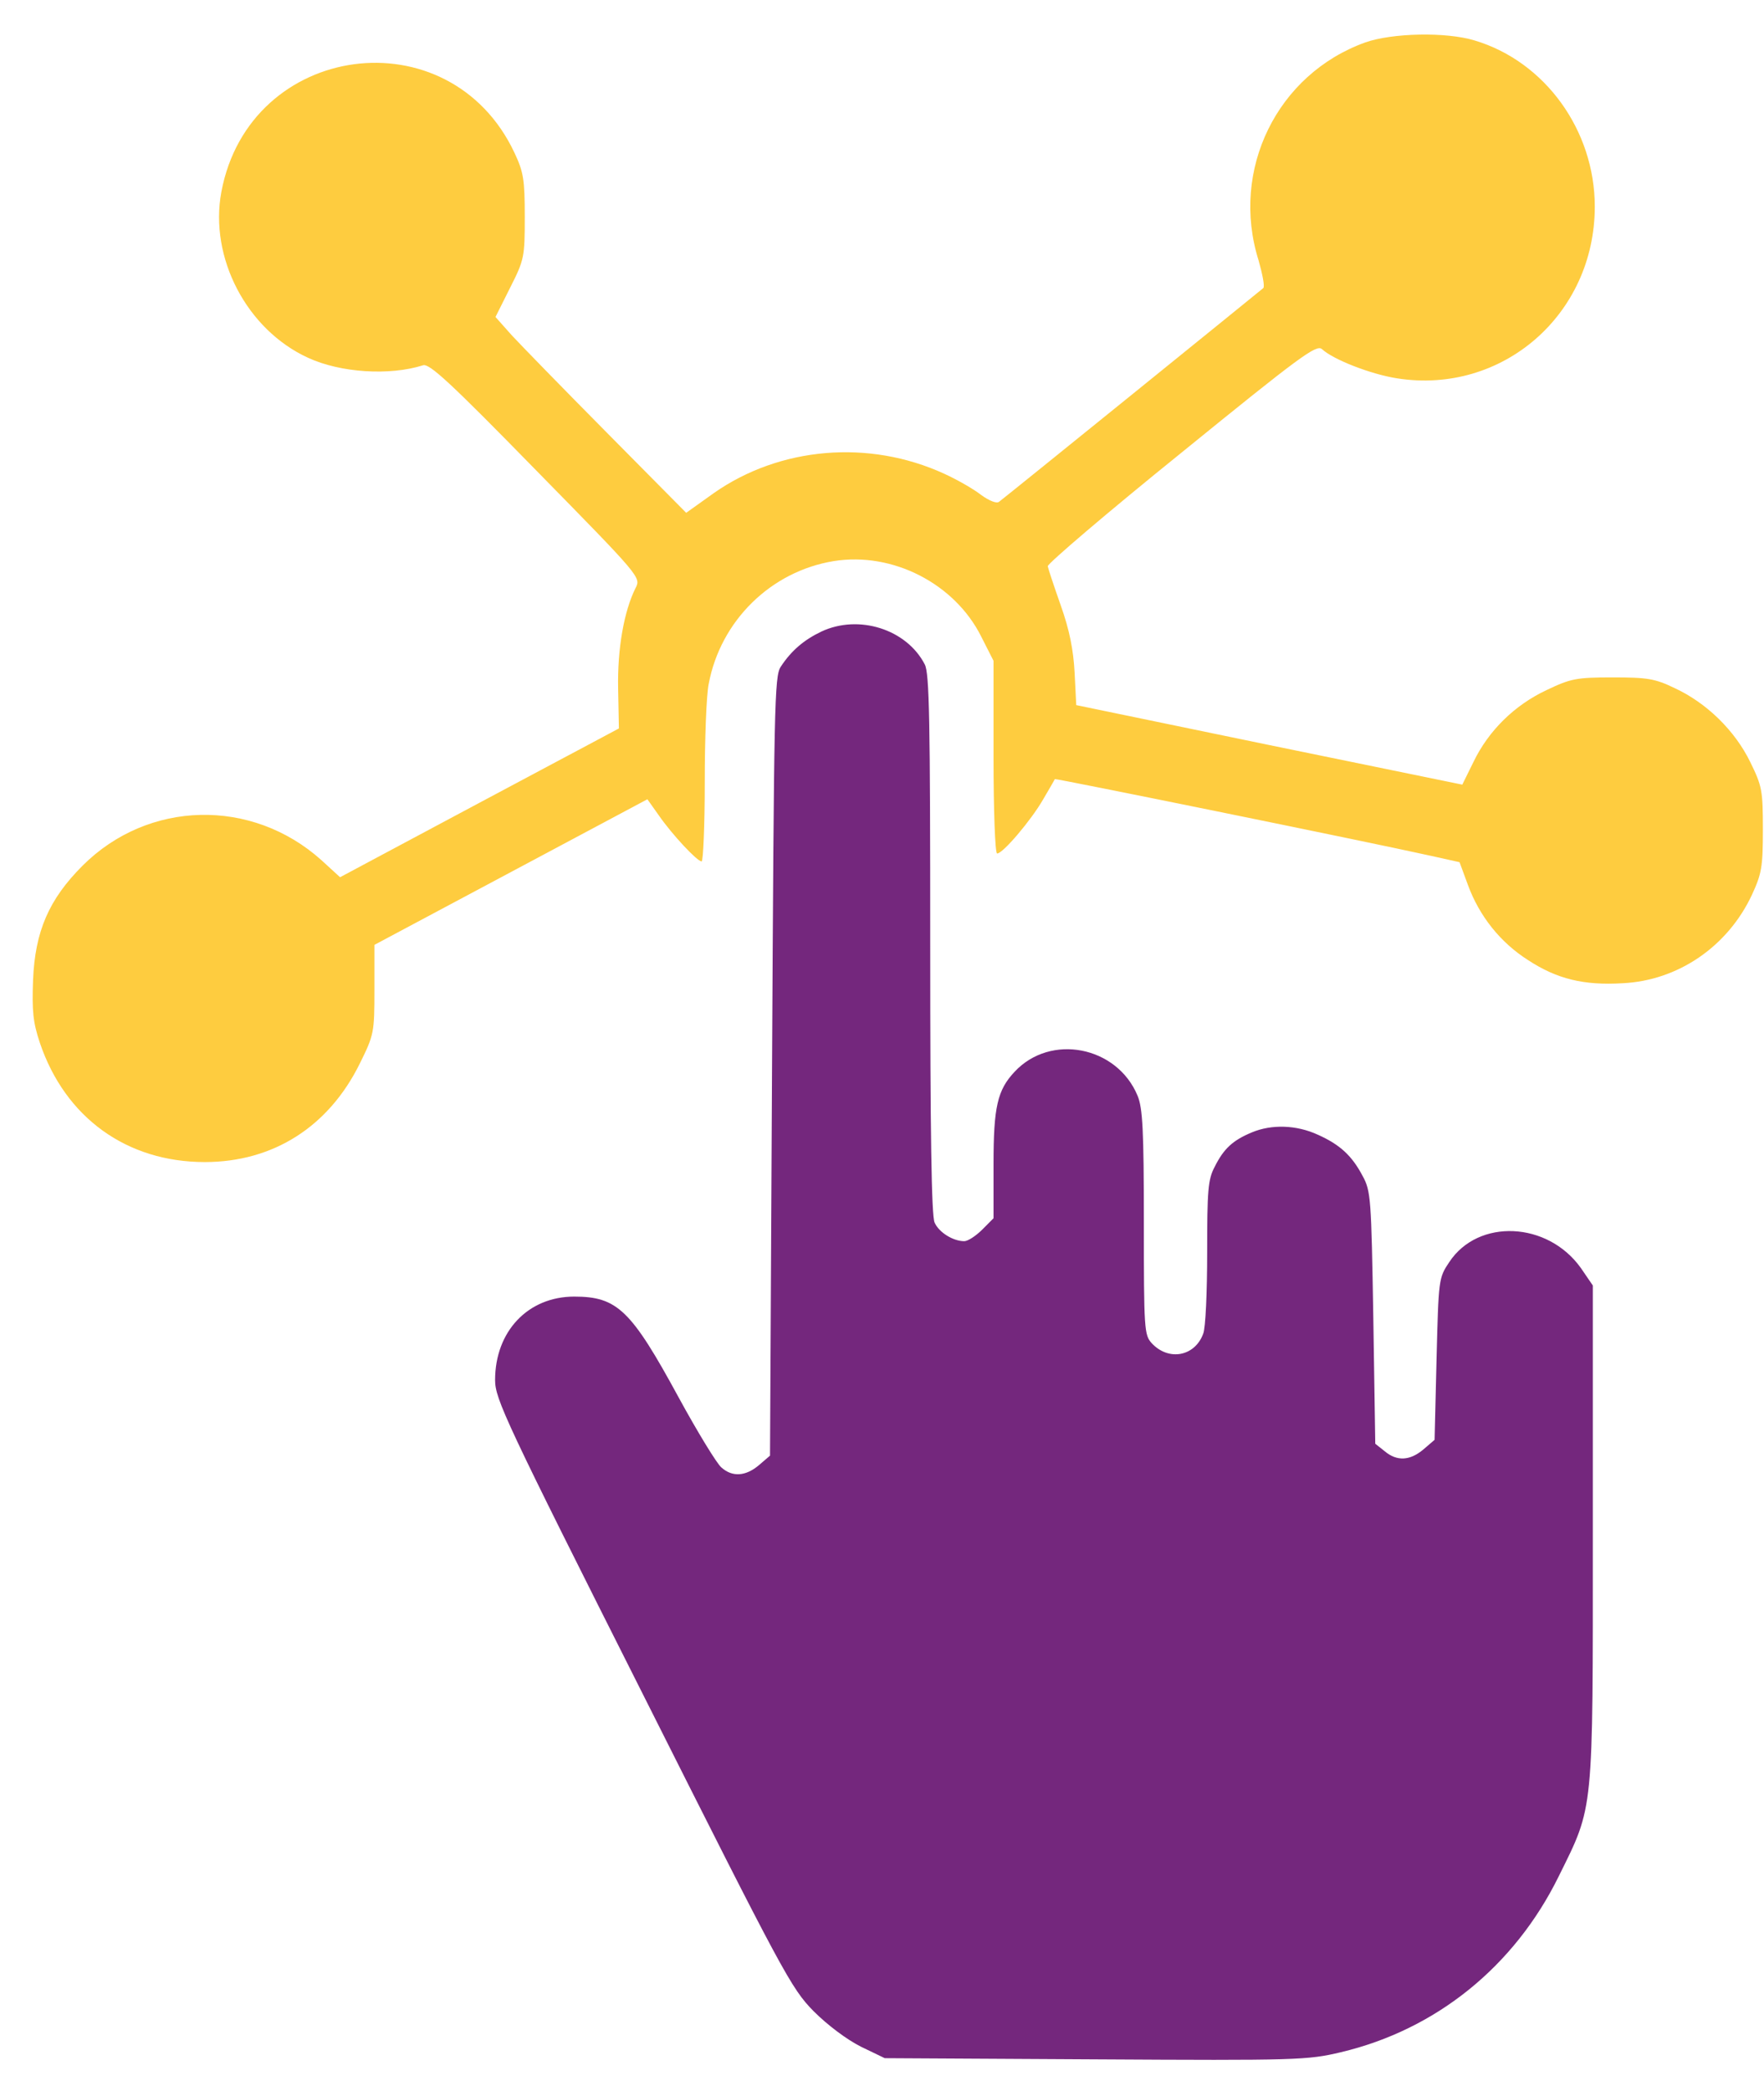
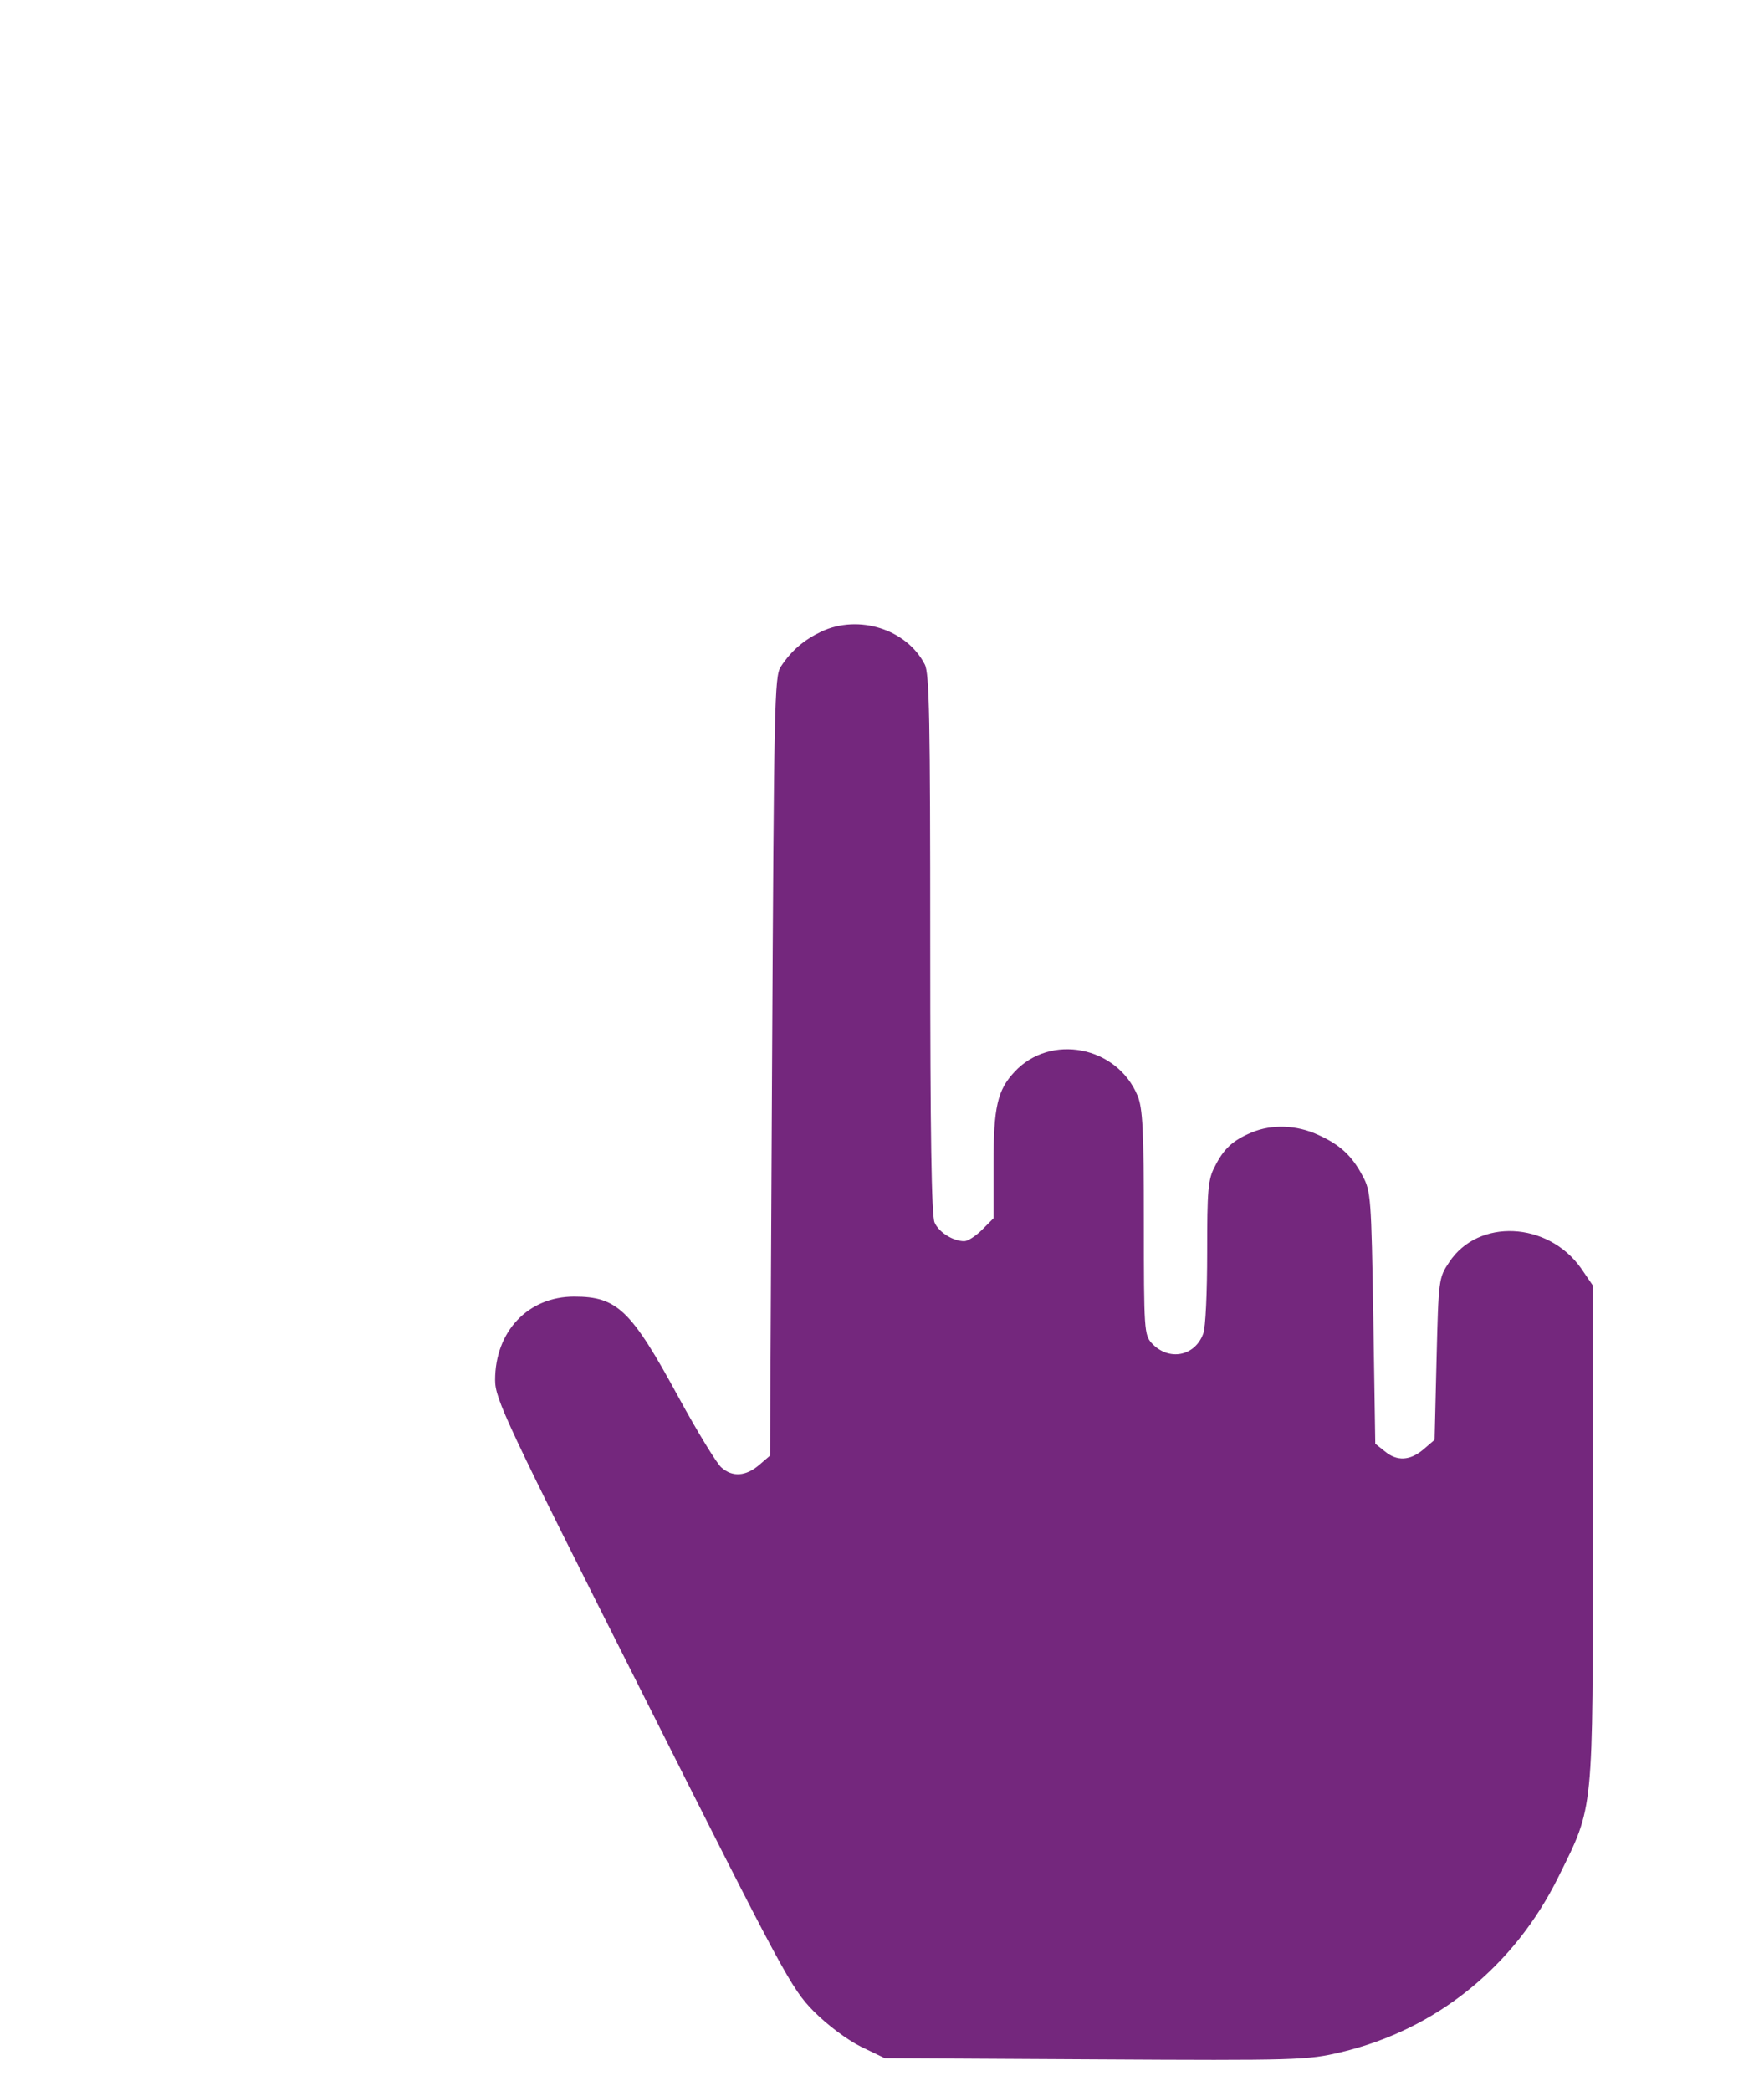
<svg xmlns="http://www.w3.org/2000/svg" width="27" height="32" viewBox="0 0 27 32" fill="none">
-   <path d="M20.898 0.649C19.548 1.134 18.828 2.599 19.264 3.985C19.324 4.197 19.361 4.385 19.336 4.409C19.294 4.446 15.407 7.594 15.292 7.679C15.255 7.709 15.146 7.667 15.019 7.576C14.904 7.485 14.65 7.34 14.45 7.249C13.3 6.722 11.938 6.837 10.926 7.546L10.503 7.848L9.292 6.625C8.626 5.953 7.972 5.281 7.832 5.13L7.584 4.851L7.808 4.403C8.026 3.973 8.032 3.931 8.032 3.319C8.032 2.75 8.014 2.635 7.875 2.339C6.882 0.225 3.818 0.637 3.388 2.938C3.201 3.943 3.776 5.045 4.714 5.475C5.211 5.705 5.962 5.753 6.476 5.59C6.573 5.56 6.894 5.856 8.202 7.194C9.806 8.829 9.812 8.835 9.728 8.999C9.552 9.35 9.449 9.925 9.461 10.537L9.473 11.148L7.336 12.287L5.205 13.425L4.92 13.164C3.854 12.208 2.268 12.244 1.263 13.249C0.748 13.764 0.536 14.254 0.506 14.999C0.488 15.471 0.506 15.647 0.609 15.956C0.997 17.106 1.941 17.784 3.134 17.784C4.181 17.784 5.029 17.245 5.507 16.277C5.725 15.835 5.731 15.804 5.731 15.144V14.46L7.82 13.346L9.909 12.232L10.085 12.48C10.291 12.777 10.672 13.183 10.739 13.183C10.763 13.183 10.787 12.644 10.787 11.978C10.787 11.318 10.811 10.64 10.848 10.464C11.029 9.501 11.798 8.744 12.761 8.587C13.663 8.442 14.614 8.932 15.019 9.743L15.207 10.113V11.59C15.207 12.396 15.231 13.062 15.262 13.062C15.352 13.062 15.782 12.553 15.964 12.238C16.061 12.075 16.14 11.935 16.146 11.923C16.158 11.911 20.868 12.868 21.904 13.098L22.34 13.195L22.467 13.54C22.642 14.018 22.963 14.424 23.393 14.696C23.829 14.981 24.241 15.084 24.84 15.047C25.688 15.005 26.445 14.484 26.814 13.697C26.965 13.37 26.983 13.267 26.983 12.698C26.983 12.099 26.971 12.032 26.79 11.663C26.554 11.178 26.118 10.755 25.633 10.531C25.331 10.385 25.216 10.367 24.683 10.367C24.126 10.367 24.041 10.385 23.672 10.561C23.181 10.791 22.782 11.184 22.552 11.663L22.382 12.008L19.427 11.402L16.473 10.791L16.448 10.294C16.43 9.949 16.37 9.641 16.236 9.265C16.134 8.975 16.043 8.702 16.037 8.666C16.03 8.629 16.951 7.842 18.083 6.928C19.893 5.457 20.148 5.269 20.233 5.342C20.408 5.505 20.989 5.729 21.383 5.79C22.994 6.044 24.41 4.815 24.41 3.162C24.41 1.993 23.647 0.94 22.57 0.619C22.134 0.486 21.31 0.504 20.898 0.649Z" fill="#FECC3F" />
  <path d="M12.573 9.665C12.307 9.792 12.113 9.955 11.95 10.204C11.853 10.349 11.847 10.785 11.817 16.319L11.786 22.277L11.617 22.422C11.417 22.592 11.211 22.61 11.042 22.458C10.975 22.404 10.678 21.919 10.388 21.387C9.661 20.049 9.449 19.843 8.789 19.843C8.081 19.843 7.578 20.376 7.578 21.12C7.578 21.411 7.736 21.75 9.837 25.922C11.992 30.208 12.107 30.426 12.452 30.778C12.67 30.996 12.961 31.213 13.179 31.323L13.542 31.498L16.769 31.516C19.851 31.534 20.015 31.528 20.523 31.407C21.982 31.062 23.181 30.093 23.859 28.713C24.398 27.623 24.38 27.787 24.38 23.463V19.673L24.198 19.407C23.69 18.692 22.624 18.644 22.182 19.316C22.019 19.558 22.019 19.582 21.988 20.799L21.958 22.035L21.789 22.18C21.583 22.355 21.383 22.368 21.195 22.21L21.05 22.095L21.02 20.164C20.989 18.341 20.983 18.226 20.856 17.996C20.693 17.687 20.511 17.518 20.172 17.366C19.845 17.215 19.464 17.203 19.161 17.33C18.87 17.451 18.731 17.578 18.592 17.857C18.489 18.05 18.477 18.22 18.477 19.171C18.477 19.77 18.453 20.327 18.416 20.412C18.289 20.757 17.89 20.836 17.629 20.557C17.514 20.43 17.508 20.351 17.508 18.71C17.508 17.294 17.49 16.955 17.411 16.767C17.096 16.01 16.079 15.81 15.528 16.404C15.268 16.682 15.207 16.936 15.207 17.814V18.644L15.032 18.82C14.935 18.916 14.814 18.995 14.759 18.995C14.59 18.995 14.372 18.862 14.305 18.71C14.257 18.608 14.238 17.336 14.238 14.448C14.238 11.027 14.226 10.3 14.154 10.167C13.875 9.628 13.143 9.398 12.573 9.665Z" fill="#74277D" />
</svg>